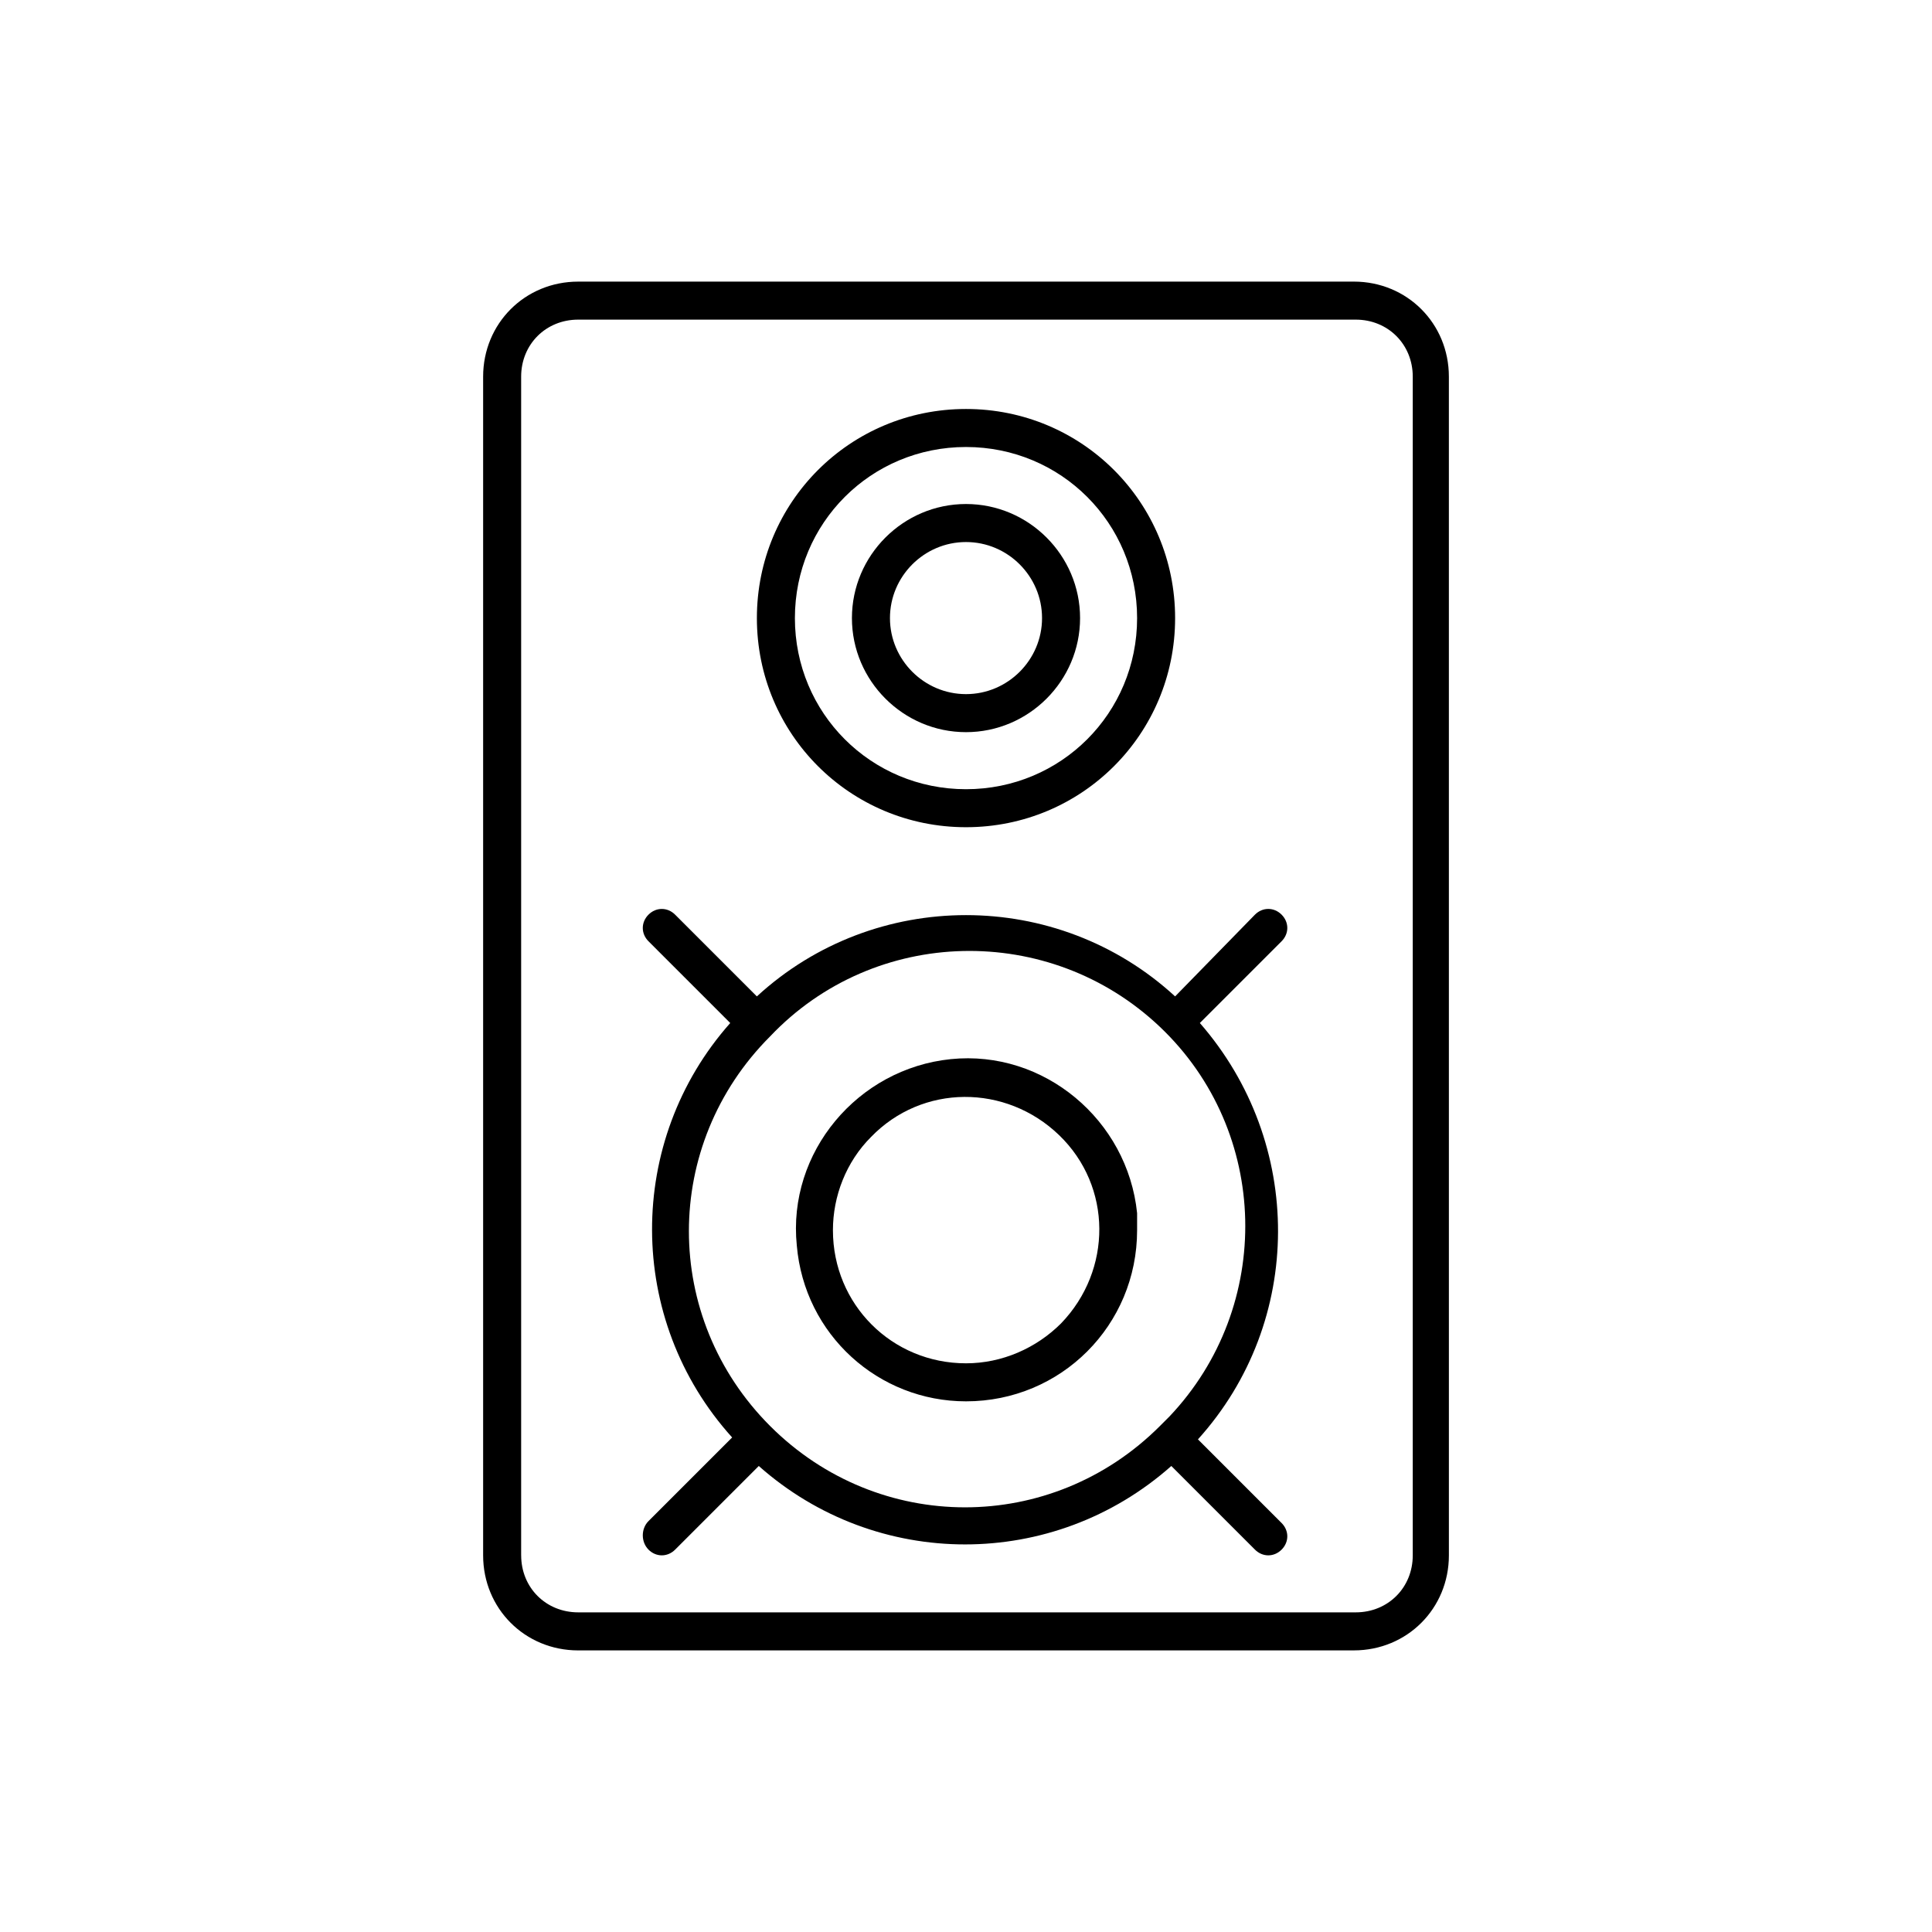
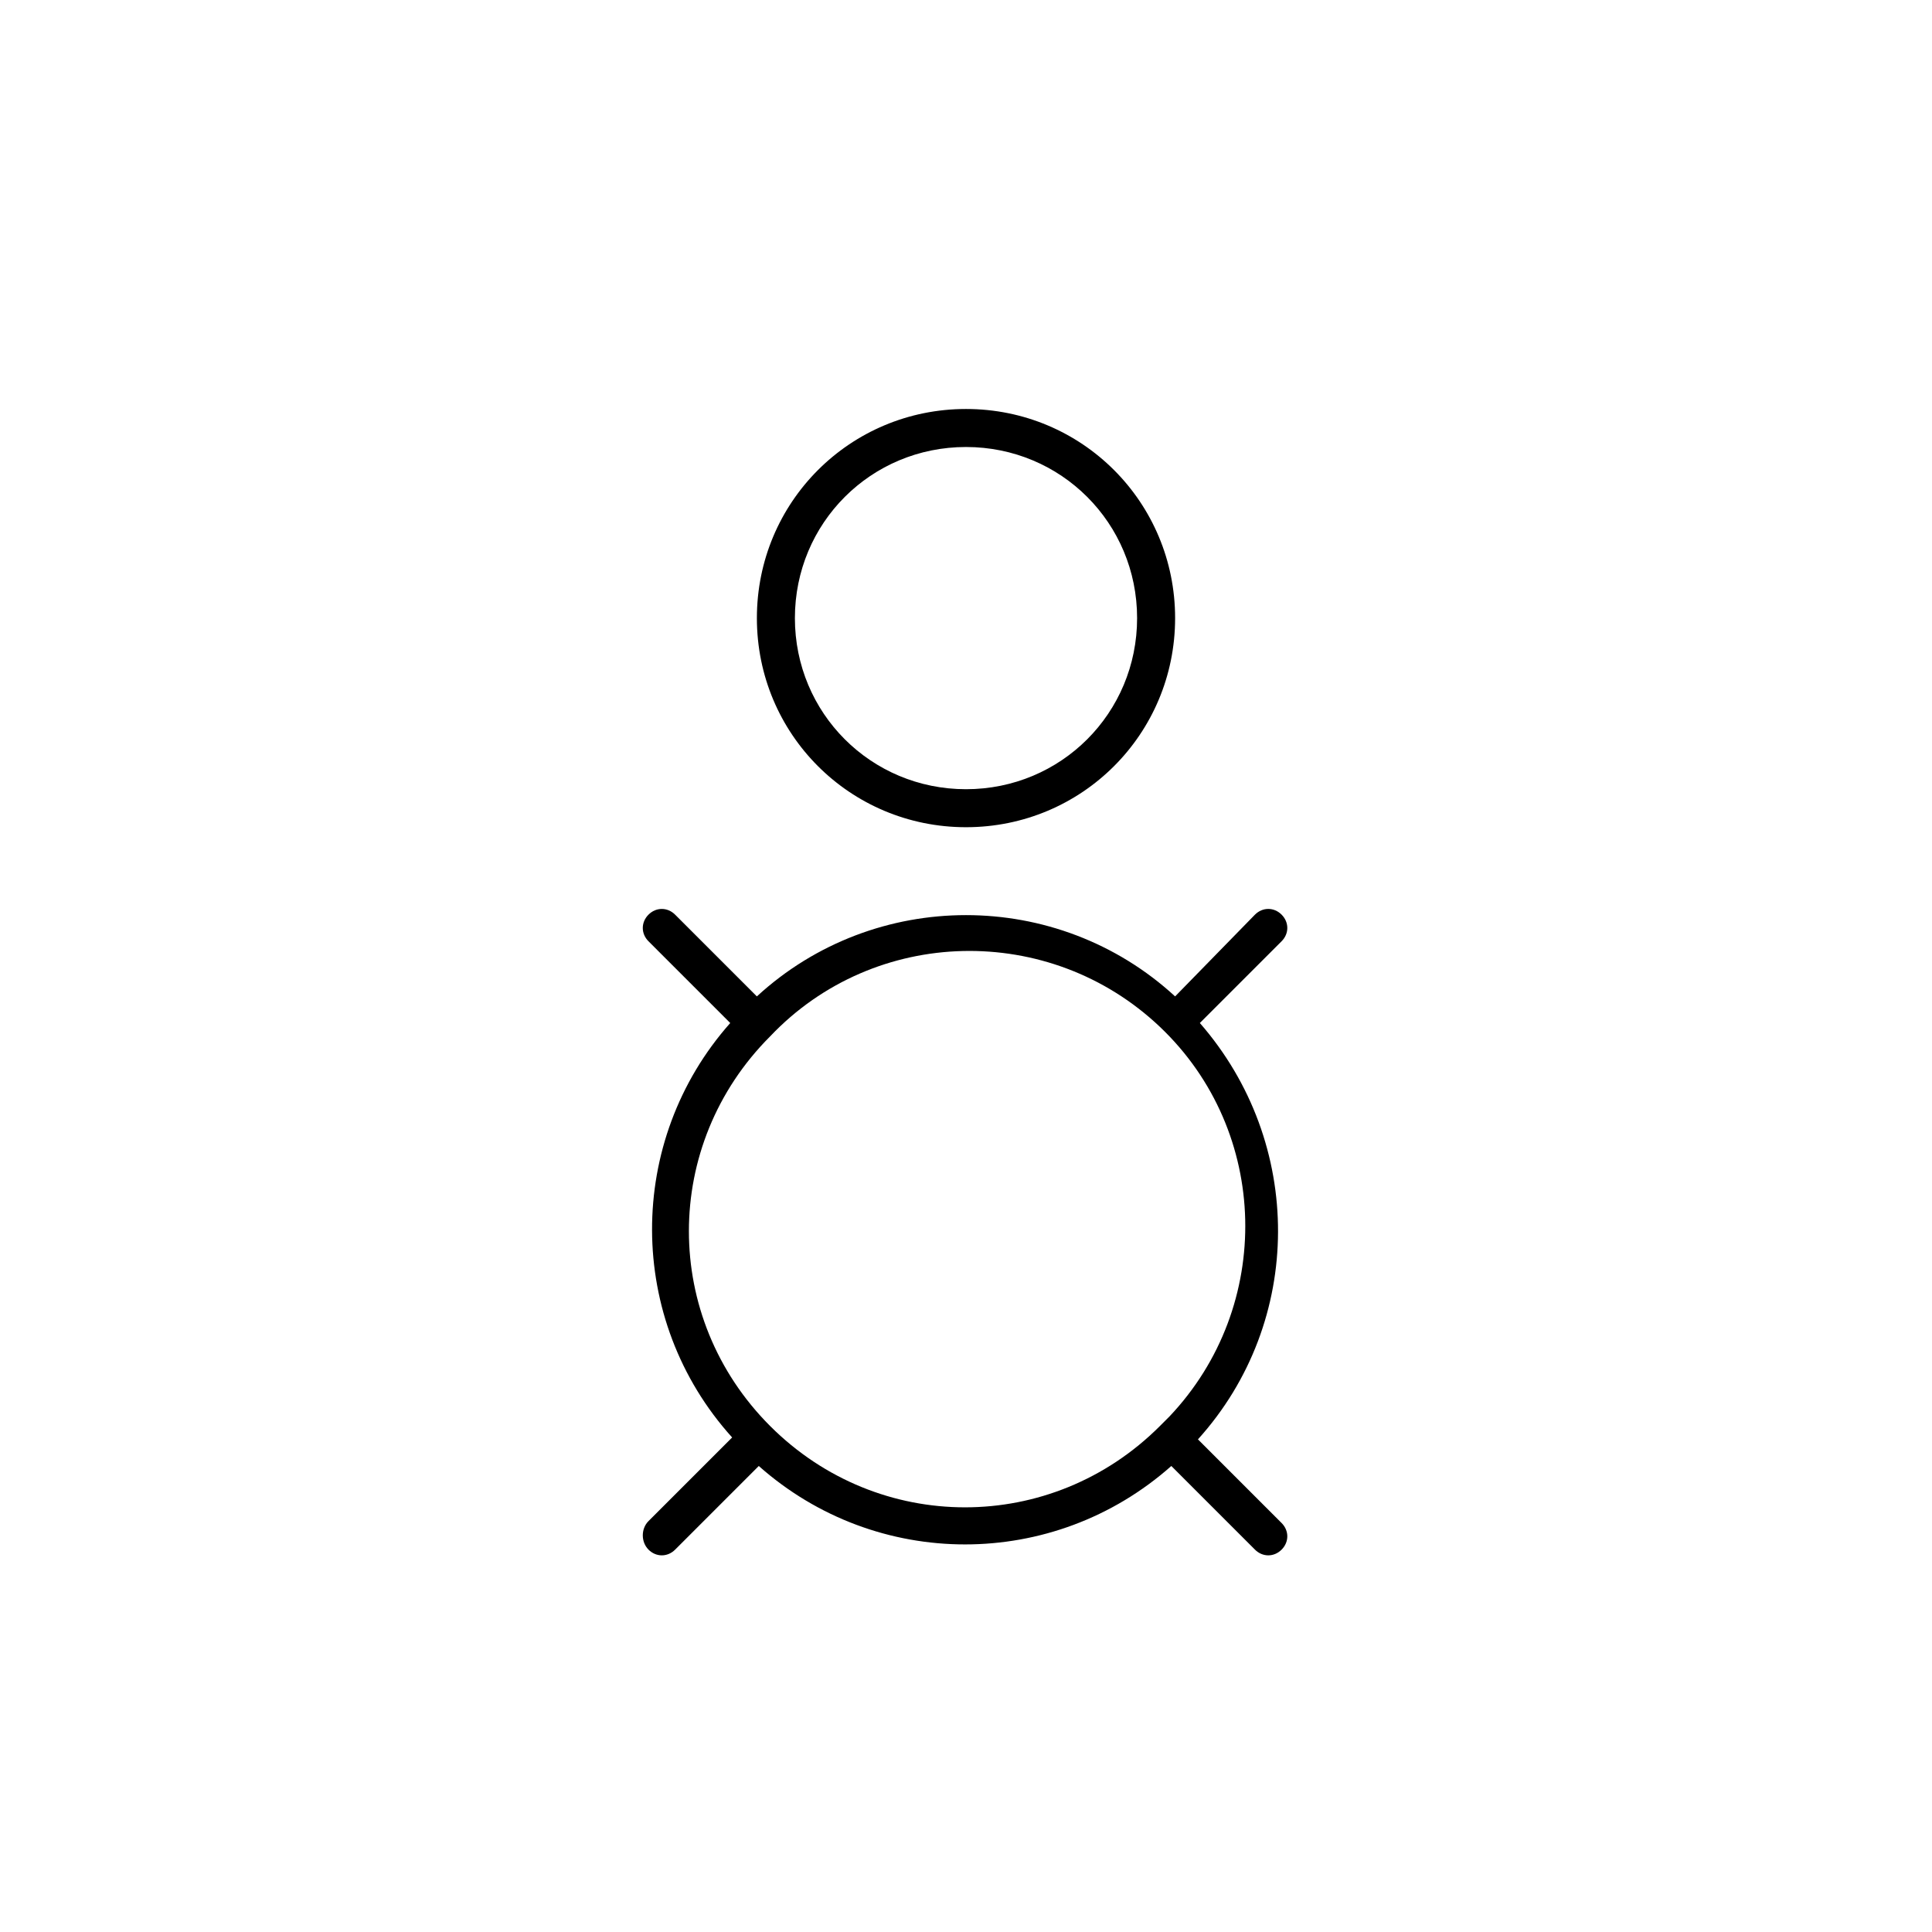
<svg xmlns="http://www.w3.org/2000/svg" fill="#000000" width="800px" height="800px" version="1.1" viewBox="144 144 512 512">
  <g>
-     <path d="m502.78 581.37c14.105 0 25.191-11.082 25.191-25.191l-0.004-312.36c0-14.105-11.082-25.191-25.191-25.191l-205.55 0.004c-14.105 0-25.191 11.082-25.191 25.191v312.36c0 14.105 11.082 25.191 25.191 25.191zm-220.67-25.191v-312.36c0-8.566 6.551-15.113 15.113-15.113h206.06c8.566 0 15.113 6.551 15.113 15.113v312.36c0 8.566-6.551 15.113-15.113 15.113h-206.05c-8.566 0-15.117-6.547-15.117-15.113z" />
-     <path d="m400 338.03c16.625 0 30.23-13.602 30.23-30.23 0-16.625-13.602-30.23-30.23-30.23-16.625 0-30.23 13.602-30.23 30.23 0 16.625 13.602 30.23 30.23 30.23zm0-50.383c11.082 0 20.152 9.07 20.152 20.152s-9.07 20.152-20.152 20.152-20.152-9.07-20.152-20.152 9.066-20.152 20.152-20.152z" />
    <path d="m400 363.22c30.73 0 55.418-24.688 55.418-55.418s-24.688-55.418-55.418-55.418-55.418 24.688-55.418 55.418c-0.004 30.734 24.684 55.418 55.418 55.418zm0-100.76c25.191 0 45.344 20.152 45.344 45.344 0 25.191-20.152 45.344-45.344 45.344s-45.344-20.152-45.344-45.344c0-25.191 20.152-45.344 45.344-45.344z" />
-     <path d="m400 515.37c25.191 0 45.344-20.152 45.344-45.344v-4.535c-2.519-24.688-24.688-43.328-49.375-40.809-24.688 2.519-43.328 24.688-40.809 49.375 2.016 23.68 21.664 41.312 44.84 41.312zm-25.191-70.031c13.602-14.105 35.77-14.105 49.879-0.504 14.105 13.602 14.105 35.77 0.504 49.879-6.551 6.551-15.617 10.578-25.191 10.578-19.648 0-35.266-15.617-35.266-35.266-0.004-9.066 3.523-18.137 10.074-24.688z" />
    <path d="m315.86 554.67c2.016 2.016 5.039 2.016 7.055 0l22.168-22.168c31.234 27.711 78.09 27.711 109.33 0l22.168 22.168c2.016 2.016 5.039 2.016 7.055 0s2.016-5.039 0-7.055l-22.168-22.168c28.215-31.234 28.215-78.594 0.504-110.34l21.664-21.664c2.016-2.016 2.016-5.039 0-7.055s-5.039-2.016-7.055 0l-21.164 21.668c-31.234-28.719-79.602-28.719-110.84 0l-21.664-21.664c-2.016-2.016-5.039-2.016-7.055 0s-2.016 5.039 0 7.055l21.664 21.664c-27.711 31.234-27.711 78.594 0.504 109.83l-22.168 22.168c-2.012 2.012-2.012 5.539 0.004 7.555zm32.242-136.03c27.711-29.223 74.059-30.23 103.28-2.519 29.223 27.711 30.23 74.059 2.519 103.28-1.008 1.008-1.512 1.512-2.519 2.519-28.719 28.719-74.562 28.719-103.28 0-28.715-28.719-28.715-74.566 0-103.28z" />
  </g>
</svg>